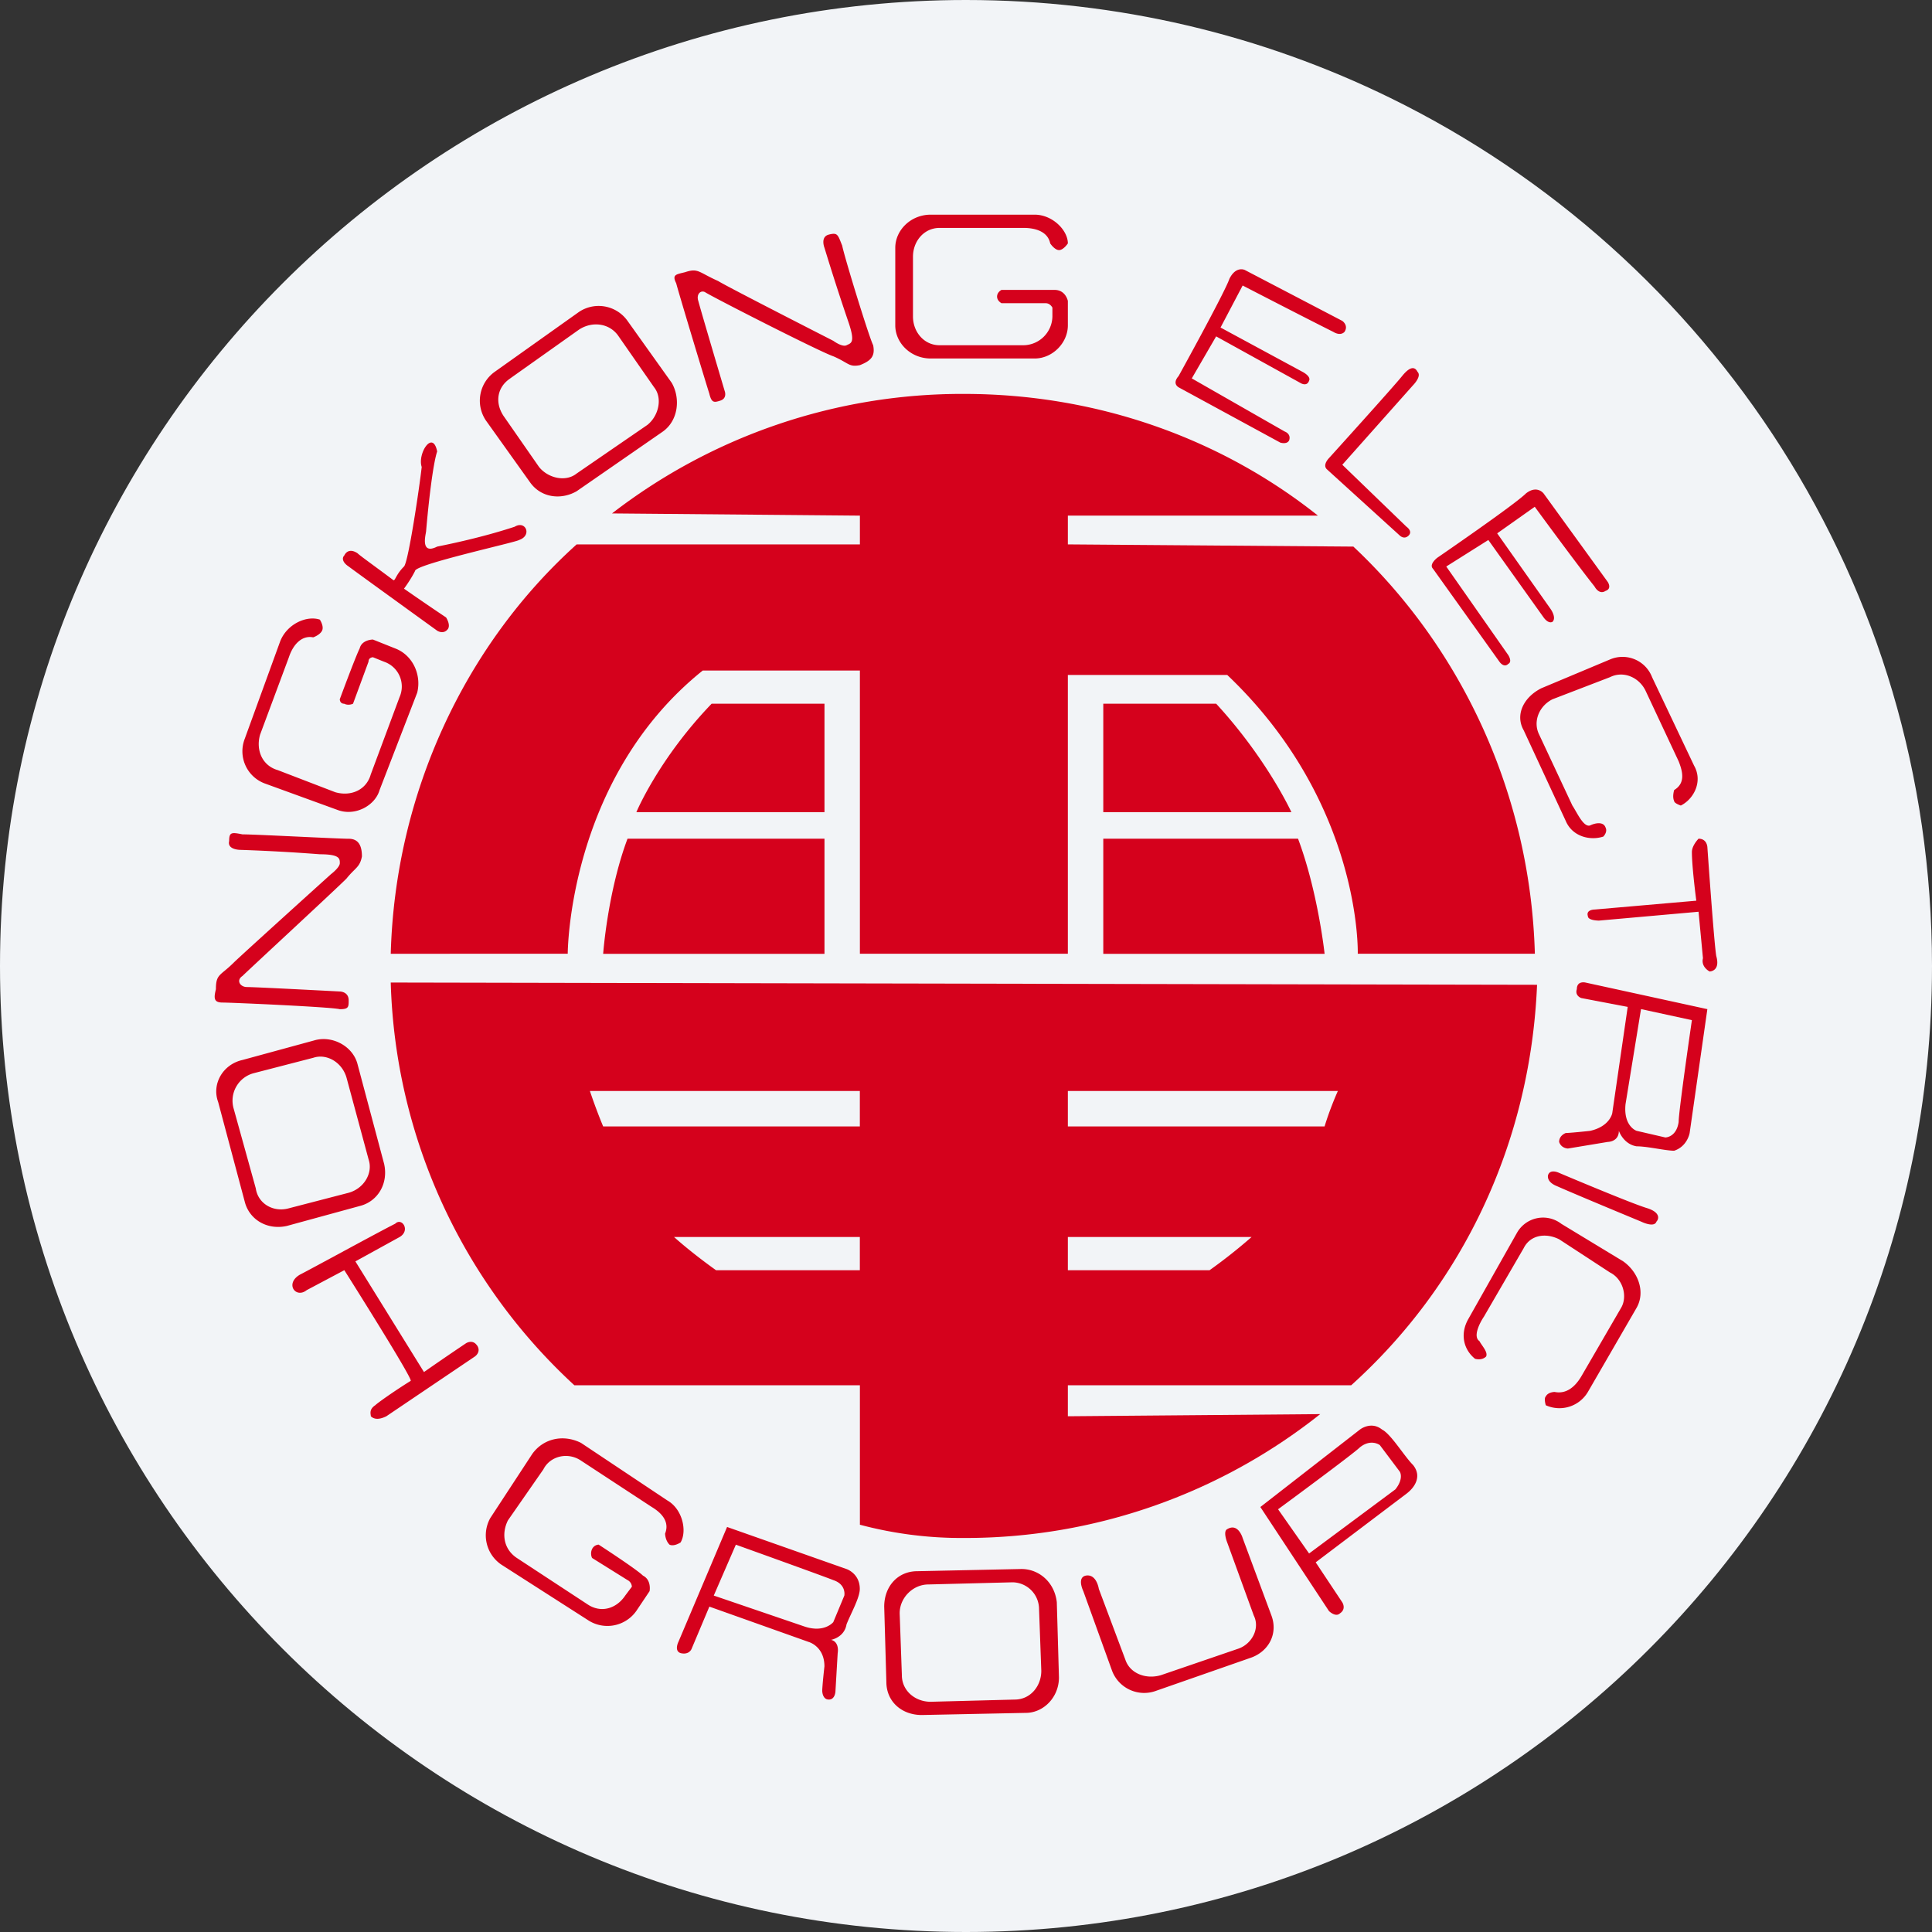
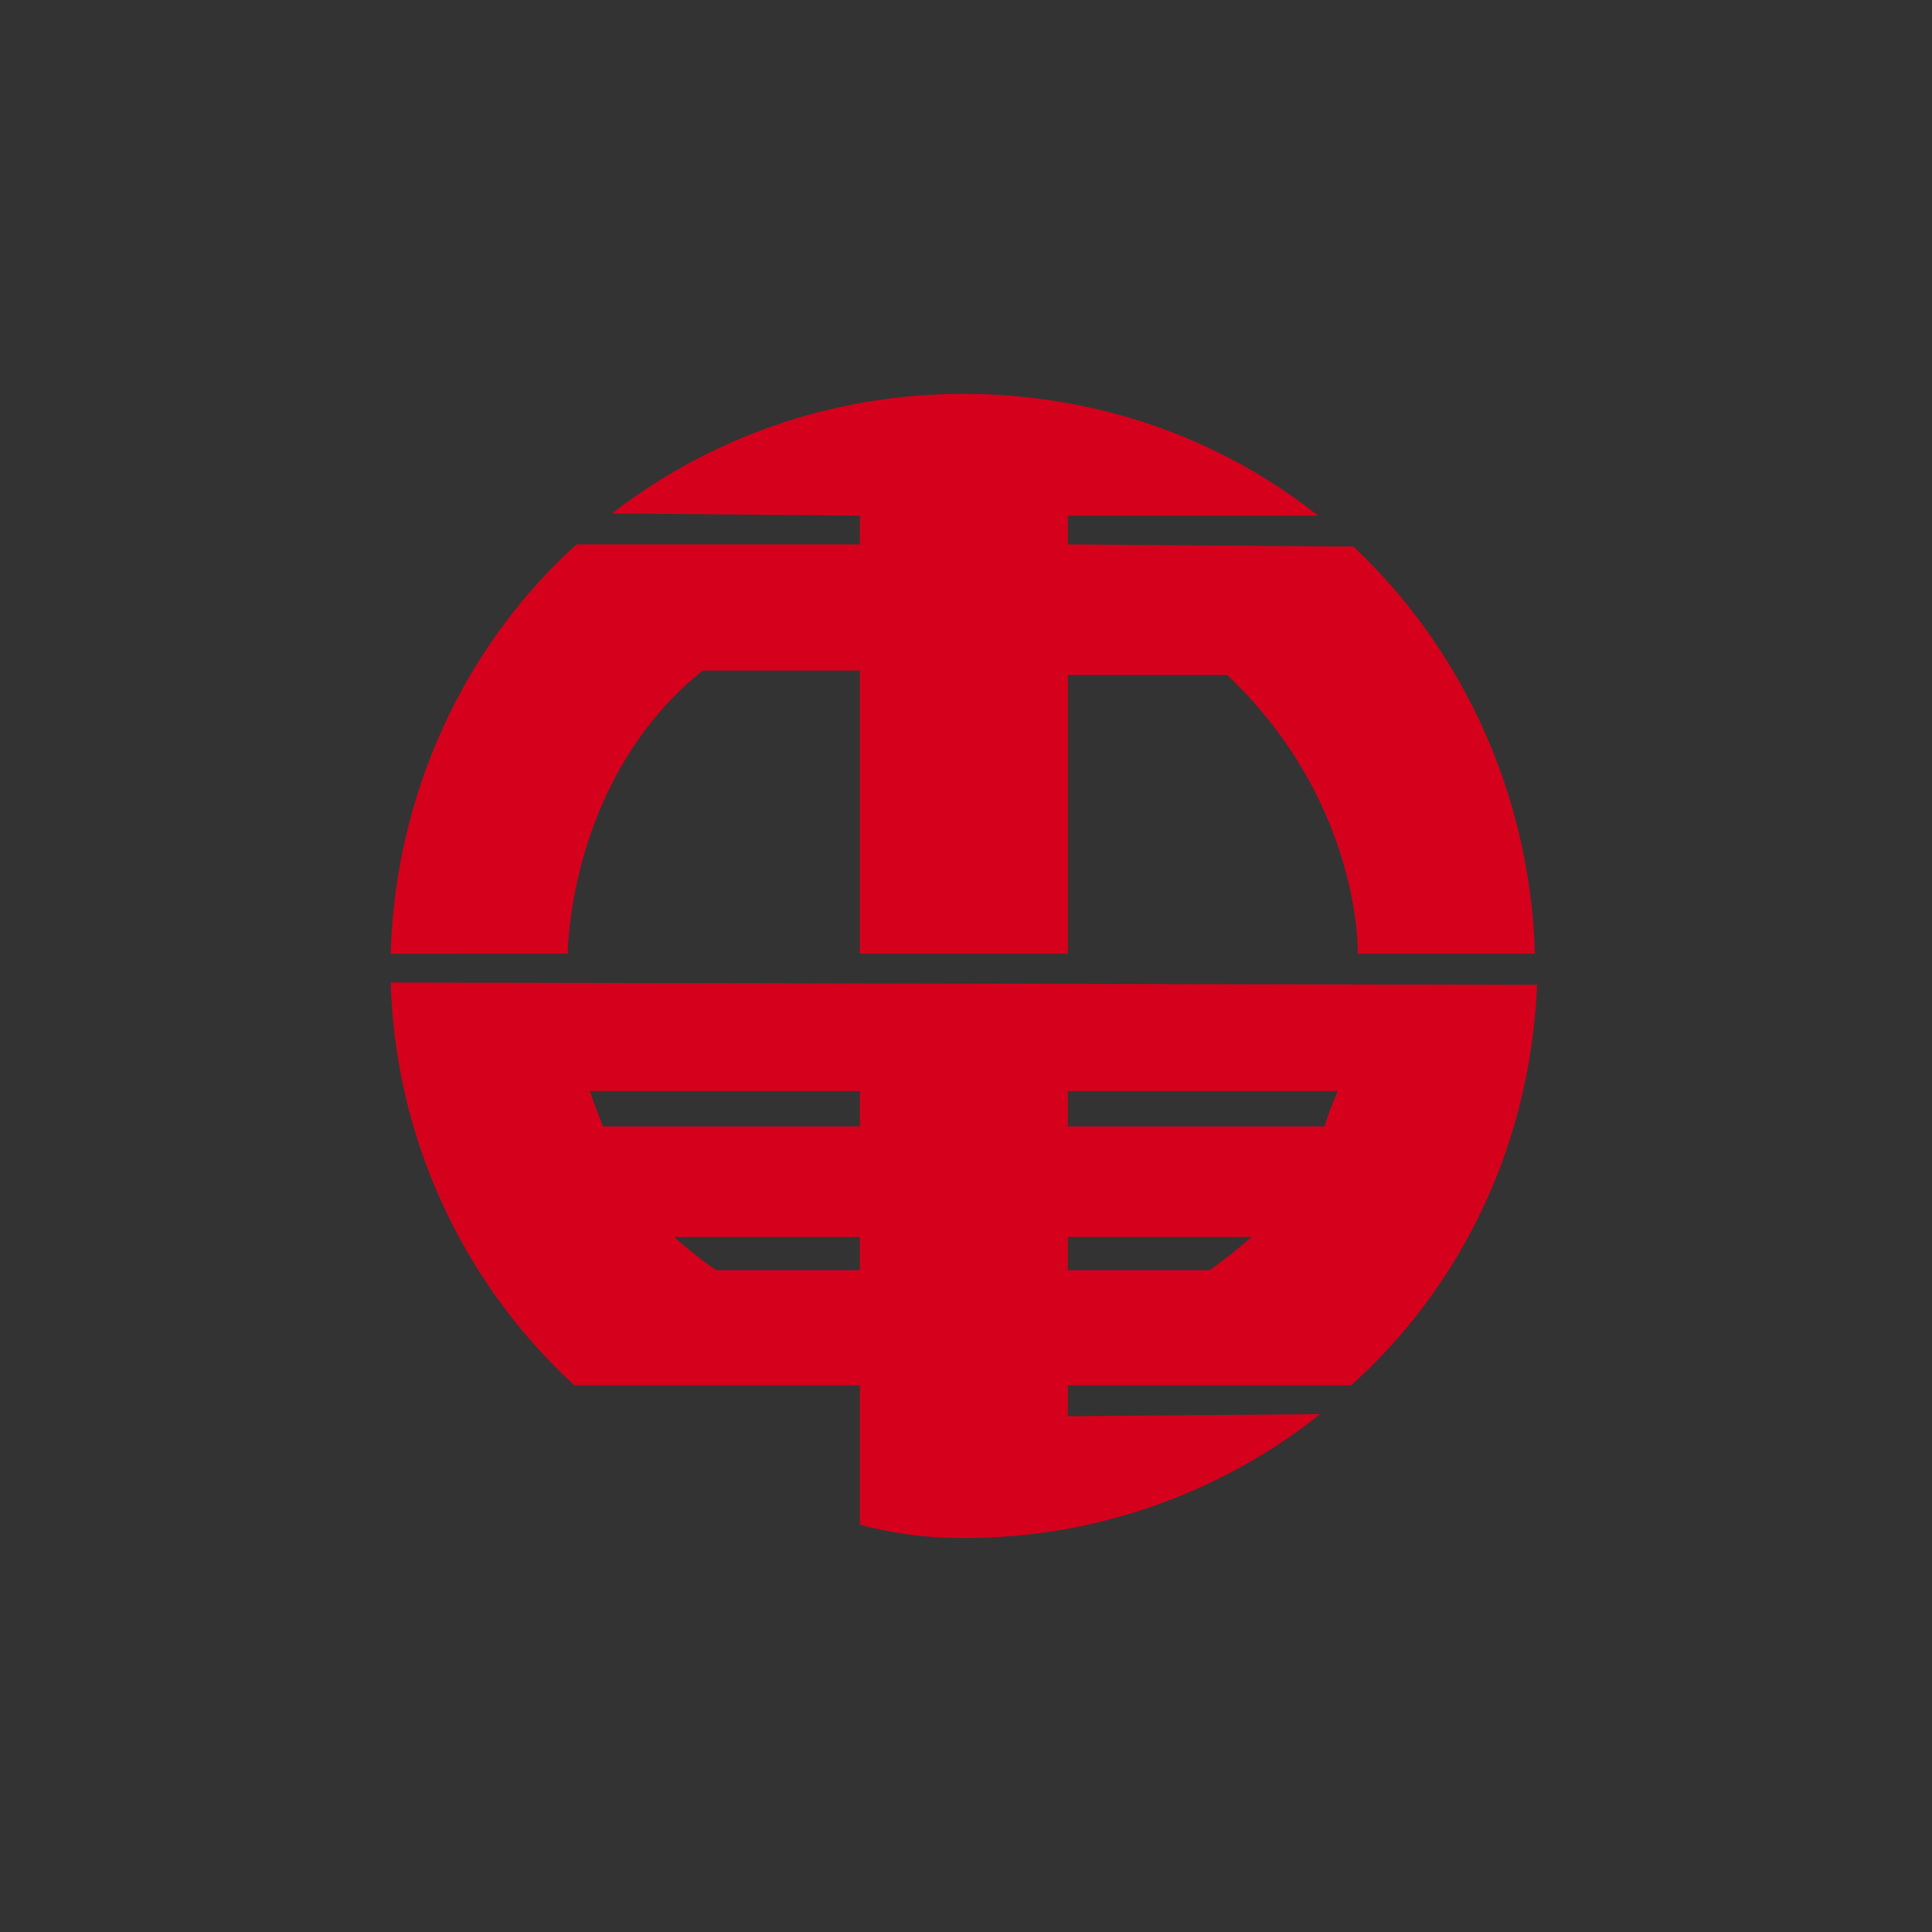
<svg xmlns="http://www.w3.org/2000/svg" width="36" height="36" fill="none">
  <rect width="100%" height="100%" fill="#333333" stroke="none" />
-   <path d="M18 0c2.837 0 5.52.656 7.907 1.825C31.884 4.753 36 10.895 36 18c0 9.942-8.058 18-18 18-9.94 0-18-8.057-18-18C0 8.06 8.06 0 18 0z" fill="#F2F4F7" />
  <path fill-rule="evenodd" clip-rule="evenodd" d="M19.898 20.989v-.66h5.031c-.164.371-.247.66-.247.66h-4.784zm0 2.68v-.619h3.423a9.94 9.94 0 0 1-.783.619h-2.64zm-3.876-2.68v-.66h-5.03c.124.371.247.66.247.66h4.783zm0 2.68v-.619H12.56c.37.33.783.619.783.619h2.68zm12.619-5.32c-.124 2.97-1.403 5.608-3.464 7.464h-5.279v.577l4.702-.04a10.631 10.631 0 0 1-6.64 2.308 7.34 7.34 0 0 1-1.937-.247v-2.598h-5.32a10.605 10.605 0 0 1-3.422-7.505l21.36.042zm-3.423-8.164c2.02 1.897 3.299 4.618 3.382 7.587h-3.3s.083-2.804-2.432-5.195h-2.97v5.195h-3.875v-5.278h-2.928c-2.516 2.02-2.516 5.278-2.516 5.278H7.281c.082-3.01 1.402-5.773 3.464-7.628h5.278v-.536l-4.619-.041a10.665 10.665 0 0 1 6.557-2.227c2.474 0 4.783.825 6.597 2.268h-4.66v.536l5.32.041z" fill="#D5011C" />
-   <path fill-rule="evenodd" clip-rule="evenodd" d="M20.558 15.133v-2.02h2.104c.948 1.03 1.401 2.02 1.401 2.02h-3.505zm0 2.64v-2.145h3.629c.371.99.495 2.145.495 2.145h-4.124zm-5.195-2.64v-2.02H13.26c-.99 1.03-1.402 2.02-1.402 2.02h3.505zm0 2.64v-2.145h-3.67c-.371.99-.454 2.145-.454 2.145h4.124zM13.219 7.34c-.042-.124-.578-1.897-.619-2.062-.083-.164 0-.164.165-.206.247-.082.247 0 .618.165.124.083 2.145 1.114 2.145 1.114s.165.123.247.082c.082-.041.165-.041.041-.413a43.075 43.075 0 0 1-.453-1.402s-.083-.206.082-.247c.165-.041.165 0 .248.206.04.206.495 1.69.577 1.856.041.206-.041.289-.247.371-.207.041-.207-.041-.495-.165-.248-.082-2.268-1.113-2.392-1.196-.082-.041-.165.041-.124.165.042.165.495 1.69.495 1.69s.042.125-.082.166c-.124.041-.165.041-.207-.124zm-4-.412 1.567-1.114a.659.659 0 0 1 .907.165l.824 1.155c.165.288.124.7-.165.907l-1.608 1.113c-.288.165-.66.124-.866-.165l-.824-1.154a.66.66 0 0 1 .165-.907zm.288.123 1.279-.907c.247-.165.577-.124.742.124l.66.948c.164.206.082.536-.124.701l-1.32.907c-.206.165-.536.083-.7-.123l-.66-.949c-.165-.247-.124-.536.123-.7zm-1.154 4.66c-.083.124-.207.041-.207.041s-1.484-1.072-1.649-1.196c-.124-.082-.124-.164-.082-.205.04-.083.123-.124.247-.042.041.042.33.248.66.495.041.041.041-.083.206-.248.082-.082.289-1.484.33-1.855-.083-.247.206-.701.288-.289-.082.248-.164.99-.206 1.485 0 .041-.123.454.206.288.825-.165 1.32-.33 1.444-.37.206-.125.33.164.082.247-.041.04-1.938.453-1.938.577-.082.165-.206.33-.206.33.412.288.784.536.784.536s.082.124.04.206zm11.257-5.98v.166a.546.546 0 0 1-.536.536h-1.567c-.289 0-.495-.248-.495-.536V4.784c0-.29.206-.537.495-.537h1.567c.247 0 .454.083.495.289 0 0 .082.124.165.124.082 0 .164-.124.164-.124 0-.247-.288-.536-.618-.536h-1.938c-.371 0-.66.289-.66.618v1.444c0 .33.289.618.66.618h1.938c.33 0 .618-.288.618-.618v-.454s-.04-.206-.247-.206h-.99s-.082.041-.082.124c0 .082.083.124.083.124h.824c.083 0 .124.082.124.082zM6.332 18.805c-.165-.042-2.02-.124-2.185-.124-.165 0-.165-.083-.124-.248 0-.288.082-.247.33-.494.124-.124 1.814-1.65 1.814-1.65s.165-.124.165-.206c0-.083 0-.165-.371-.165a34.477 34.477 0 0 0-1.484-.082s-.248 0-.207-.165c0-.165.042-.165.248-.124.247 0 1.773.082 1.98.082.205 0 .246.165.246.33-.04.206-.123.206-.288.412-.206.207-1.856 1.732-1.938 1.815-.124.082-.041.206.082.206.165 0 1.732.083 1.732.083s.165 0 .165.165c0 .123 0 .165-.165.165zM4.56 22.39l-.495-1.856c-.123-.33.083-.7.454-.783l1.36-.371c.33-.083.702.123.784.453l.495 1.856c.082.371-.124.701-.454.783l-1.36.372c-.372.082-.702-.124-.784-.454zm.206-.247-.412-1.485a.53.53 0 0 1 .371-.66l1.113-.288c.248-.083.536.082.619.371l.412 1.526c.083.247-.082.536-.37.618l-1.114.289c-.289.082-.578-.083-.619-.372zM8.89 25.07c.082.124-.041.206-.041.206l-1.65 1.114c-.165.082-.247.041-.289 0 0-.041-.04-.124.083-.206.041-.041.33-.248.66-.454.041-.041-1.237-2.062-1.237-2.062l-.701.372c-.206.164-.413-.124-.124-.29.165-.082 1.443-.782 1.773-.948.124-.123.29.124.083.248l-.825.454L7.9 25.566c.412-.288.783-.536.783-.536s.123-.082.206.041zM6.95 12.247l.206.083a.488.488 0 0 1 .289.66l-.537 1.442c-.082.29-.37.413-.66.33l-1.072-.412c-.288-.082-.412-.371-.33-.66l.537-1.443c.082-.248.247-.412.453-.371 0 0 .124-.042.165-.124.041-.083-.041-.206-.041-.206-.247-.083-.618.082-.742.412l-.66 1.815a.64.64 0 0 0 .371.824l1.36.495c.33.124.702-.082.784-.371l.701-1.814c.083-.33-.082-.701-.412-.825l-.413-.165s-.206 0-.247.165c-.082.165-.371.948-.371.948s0 .083.082.083c.083.041.165 0 .165 0l.289-.784c0-.082.083-.082.083-.082zm10.144 17.03 1.938-.041c.33 0 .618.247.66.619l.04 1.402c0 .37-.288.66-.618.66l-1.938.04c-.371 0-.66-.247-.66-.618l-.04-1.402c0-.371.247-.66.618-.66zm.206.247 1.567-.04a.5.5 0 0 1 .494.494l.042 1.155c0 .289-.206.536-.495.536l-1.567.041c-.289 0-.536-.206-.536-.495l-.041-1.154c0-.289.247-.537.536-.537zm-5.526.042-.124.165c-.165.247-.453.33-.7.165l-1.32-.866c-.247-.165-.289-.454-.165-.701l.66-.949c.123-.247.453-.33.7-.164l1.32.865c.206.124.33.289.248.495 0 0 0 .124.082.206.082.042.206-.04.206-.04.124-.207.041-.62-.247-.784l-1.608-1.072c-.33-.165-.701-.083-.908.206l-.783 1.196a.66.66 0 0 0 .206.866l1.608 1.03a.659.659 0 0 0 .907-.165l.248-.37s.041-.207-.124-.29c-.124-.123-.825-.577-.825-.577s-.082 0-.123.083a.199.199 0 0 0 0 .165l.66.412a.146.146 0 0 1 .082.124zm.907 1.237c.165.041.207-.082.207-.082l.33-.784 1.855.66s.289.082.289.453c-.041.372-.041.454-.041.454s0 .165.123.165c.124 0 .124-.165.124-.165l.041-.7s.041-.207-.123-.248c0 0 .247-.042.288-.289.082-.206.247-.495.247-.66 0-.288-.247-.37-.247-.37l-2.226-.784-.908 2.144s-.082.165.041.206zm1.031-2.02s1.608.577 1.815.66c.247.081.206.288.206.288l-.206.495s-.165.206-.536.082l-1.691-.577.412-.949zm11.258 1.278c.123-.083.04-.206.04-.206l-.494-.743 1.69-1.278c.165-.124.29-.33.124-.536-.165-.165-.412-.577-.577-.66-.206-.165-.413 0-.413 0l-1.855 1.443 1.278 1.938s.124.124.207.042zm-1.155-1.938s1.402-1.031 1.526-1.155c.206-.165.37-.041.37-.041l.372.495s.082.123-.082.33l-1.608 1.195-.578-.824zm-3.629 1.526.536 1.484a.64.64 0 0 0 .825.371l1.773-.619c.33-.123.495-.453.371-.783l-.536-1.443s-.082-.289-.288-.165c-.083.041 0 .247 0 .247l.495 1.361c.123.247-.042.536-.289.619l-1.443.494c-.289.083-.578-.04-.66-.288l-.495-1.32s-.041-.288-.247-.247c-.165.04-.042.289-.042.289zm4.825-23.67-1.815-.948s-.165-.083-.288.165c-.082.247-.948 1.814-.948 1.814s-.124.124 0 .206l1.896 1.031s.124.041.165-.041c.042-.124-.082-.165-.082-.165l-1.732-.99.454-.783 1.567.866s.123.082.165-.041c.04-.083-.124-.165-.124-.165l-1.526-.825.412-.783s1.196.618 1.691.865c0 0 .124.083.206 0 .082-.123-.041-.206-.041-.206zm1.402.949c-.041-.083-.124-.124-.289.082-.165.206-1.36 1.526-1.36 1.526s-.124.123-.042.206l1.361 1.237s.082.083.165 0c.082-.082-.041-.165-.041-.165L25.012 8.66l1.32-1.484s.164-.165.082-.247zm3.546 3.917-1.196-1.65s-.123-.164-.33 0c-.206.207-1.65 1.197-1.65 1.197s-.164.123-.081.206l1.237 1.731s.082.124.165.042c.082-.042 0-.165 0-.165l-1.155-1.65.784-.494 1.03 1.443s.083.124.165.082c.083-.082-.04-.247-.04-.247l-.99-1.402.7-.495s.784 1.072 1.114 1.485c0 0 .082.164.206.082.124-.041.041-.165.041-.165zm-.66 4.165-.618-1.32c-.124-.247 0-.536.247-.66L30 12.618c.248-.124.537 0 .66.247l.619 1.32c.082.206.123.412-.083.536 0 0-.04.124 0 .206 0 .042.124.083.124.083.247-.124.412-.454.247-.743l-.783-1.649a.59.59 0 0 0-.784-.33l-1.278.536c-.33.165-.495.495-.33.784l.784 1.69c.123.29.453.372.7.29 0 0 .083-.083.042-.166-.041-.124-.206-.082-.289-.041-.123.041-.247-.248-.33-.371zm2.557 3.092s.206 0 .124-.288c-.042-.248-.165-2.02-.165-2.02s0-.166-.165-.166c0 0-.124.124-.124.248 0 .288.082.907.082.907l-1.896.165s-.165 0-.124.123c0 .083.206.083.206.083l1.856-.165.082.866c-.041.165.124.247.124.247zm-4.206 6.433.742-1.278c.124-.248.412-.289.66-.165l.948.619c.247.123.33.453.206.66l-.742 1.278c-.123.206-.288.33-.495.288 0 0-.123 0-.165.083-.041.04 0 .165 0 .165a.616.616 0 0 0 .784-.248l.907-1.567c.165-.288.041-.66-.248-.866l-1.154-.7a.558.558 0 0 0-.825.165l-.907 1.607c-.165.289-.082.578.124.743 0 0 .123.04.206-.042.041-.082-.083-.206-.124-.288-.123-.082 0-.33.083-.454zm3.216-1.773c.041-.041.083-.165-.165-.247-.288-.083-1.649-.66-1.649-.66s-.165-.082-.206.041c0 0-.041.124.165.206.371.165 1.567.66 1.567.66s.247.124.288 0zm-1.484-4.33c-.041.124.082.165.082.165l.866.165-.288 1.98s-.042.247-.413.33c-.371.04-.453.04-.453.04s-.124.042-.124.166c.04.123.165.123.165.123l.742-.123s.206 0 .206-.207c0 0 .082.248.33.289.206 0 .536.082.701.082.247-.082.288-.33.288-.33l.33-2.308-2.268-.495s-.164-.042-.164.123zm2.144.577s-.247 1.691-.247 1.898c-.042.288-.248.288-.248.288l-.536-.124s-.247-.082-.206-.495l.289-1.773.948.206z" fill="#D5011C" />
</svg>